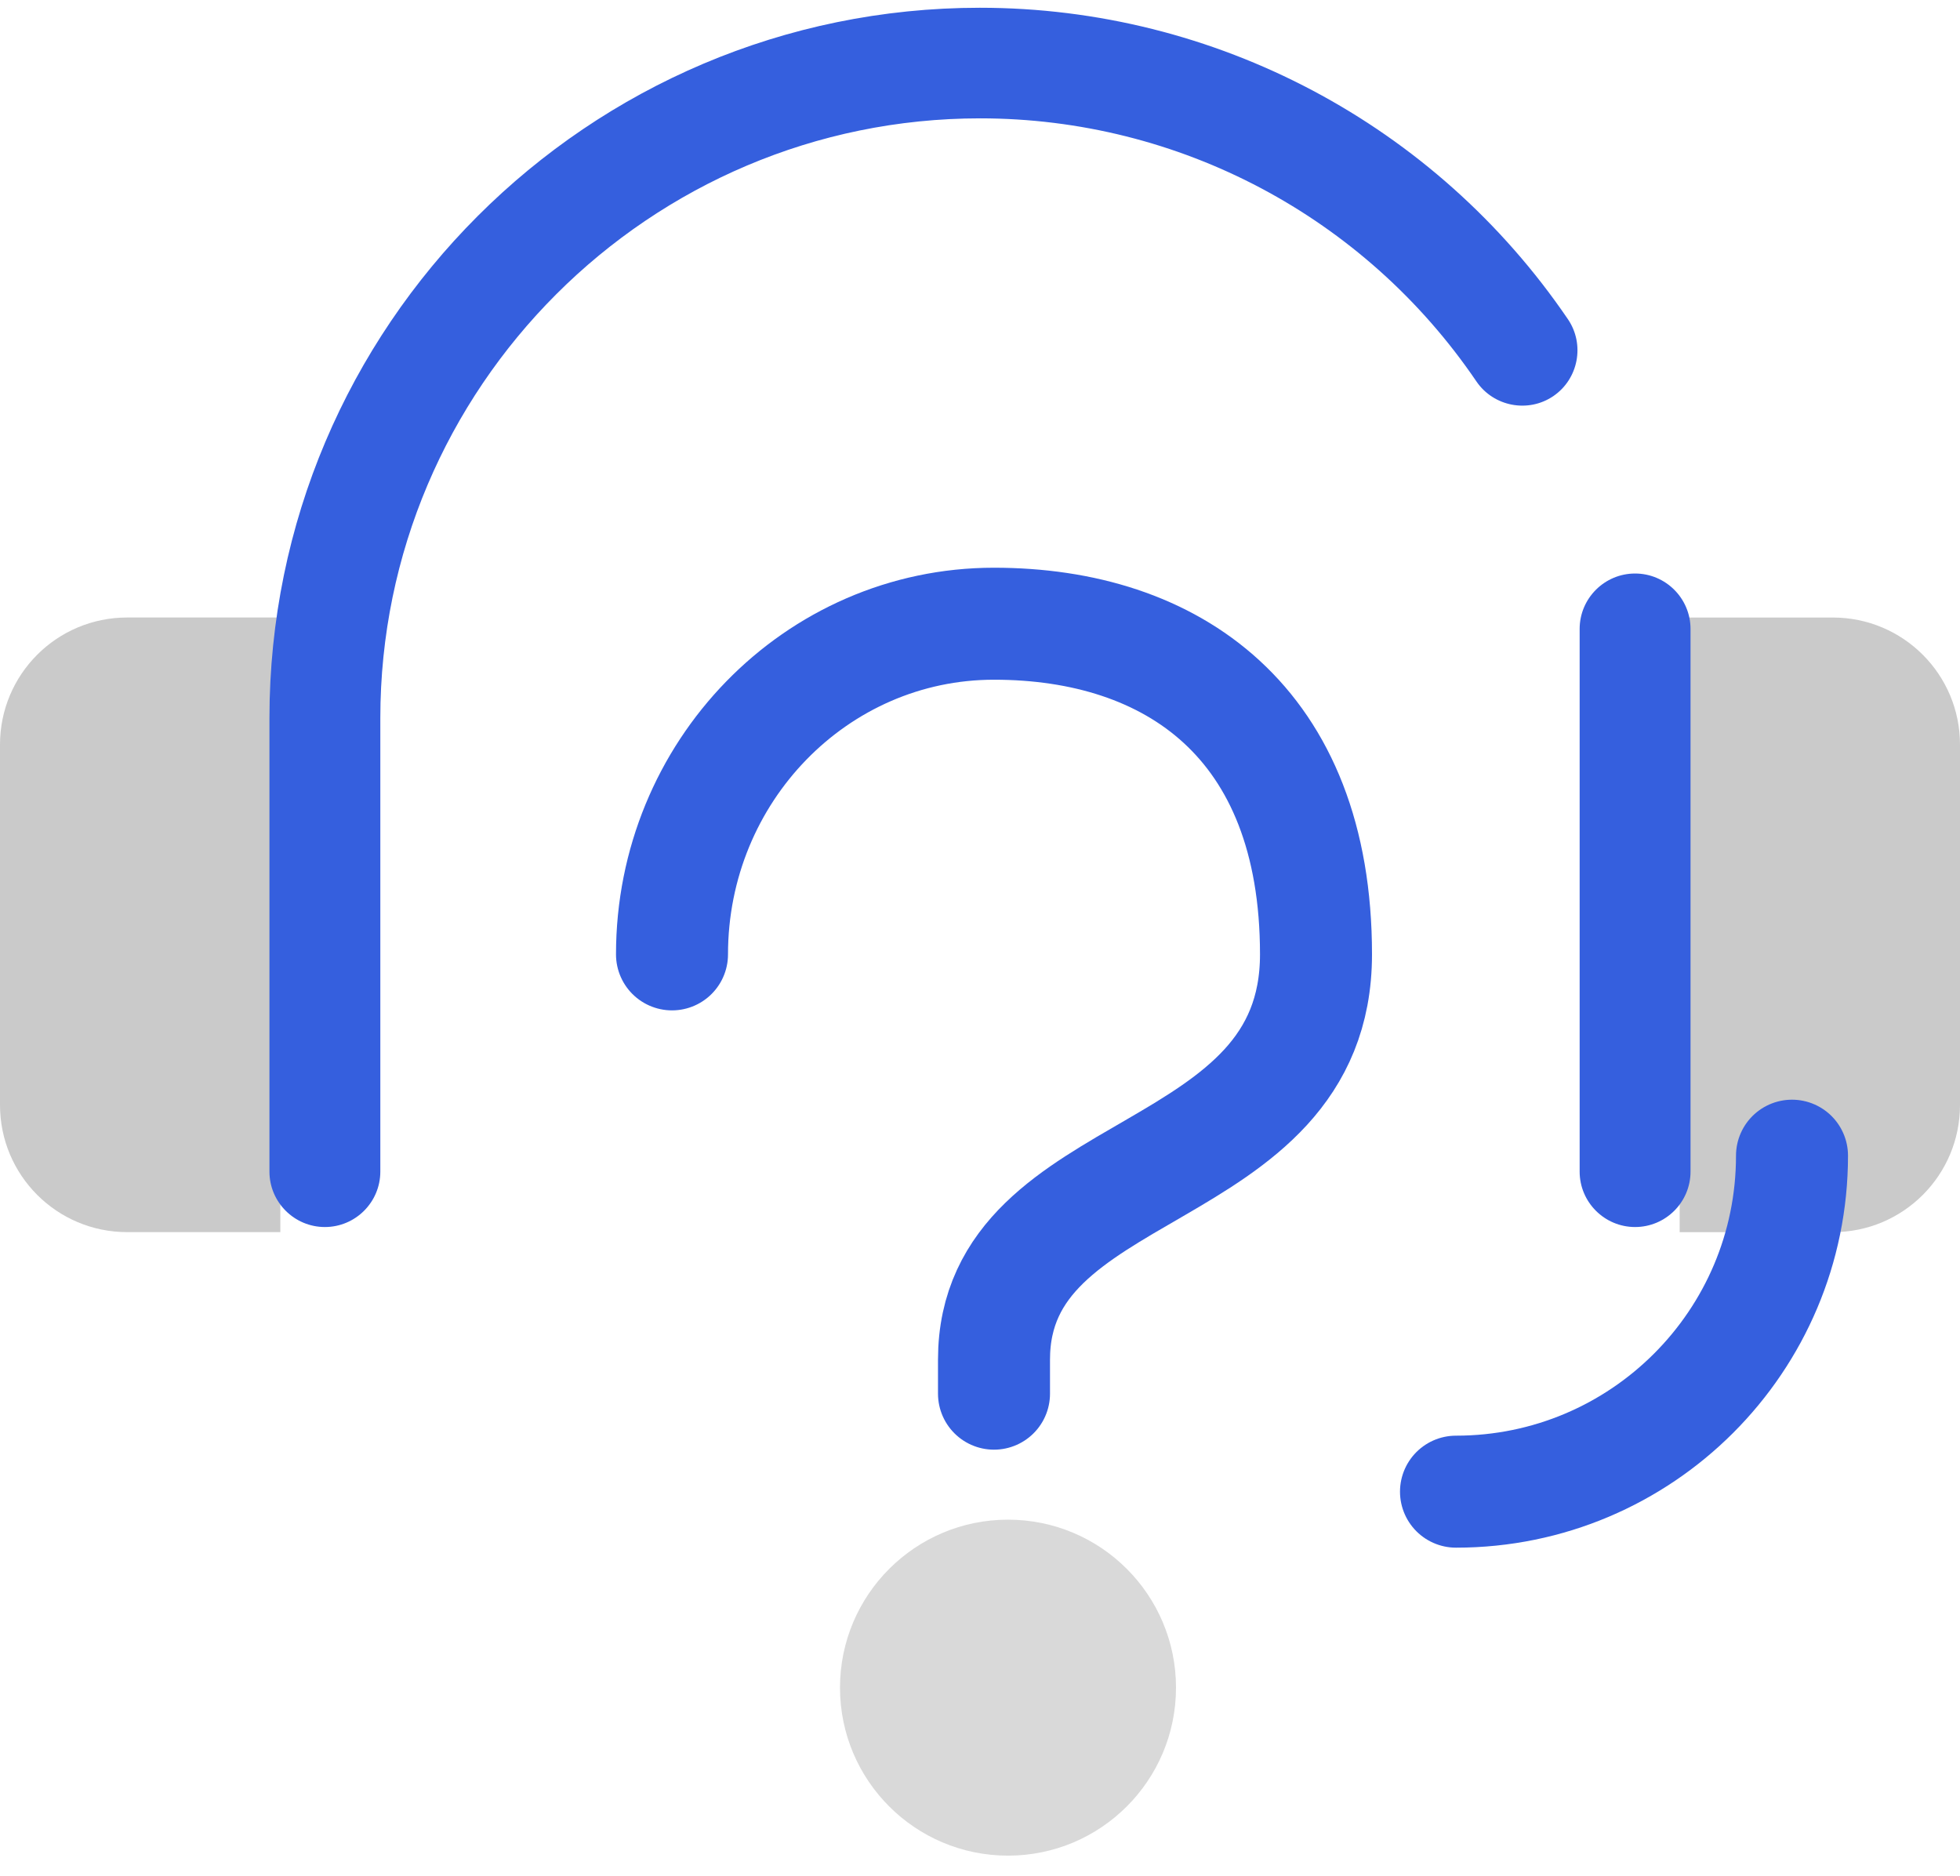
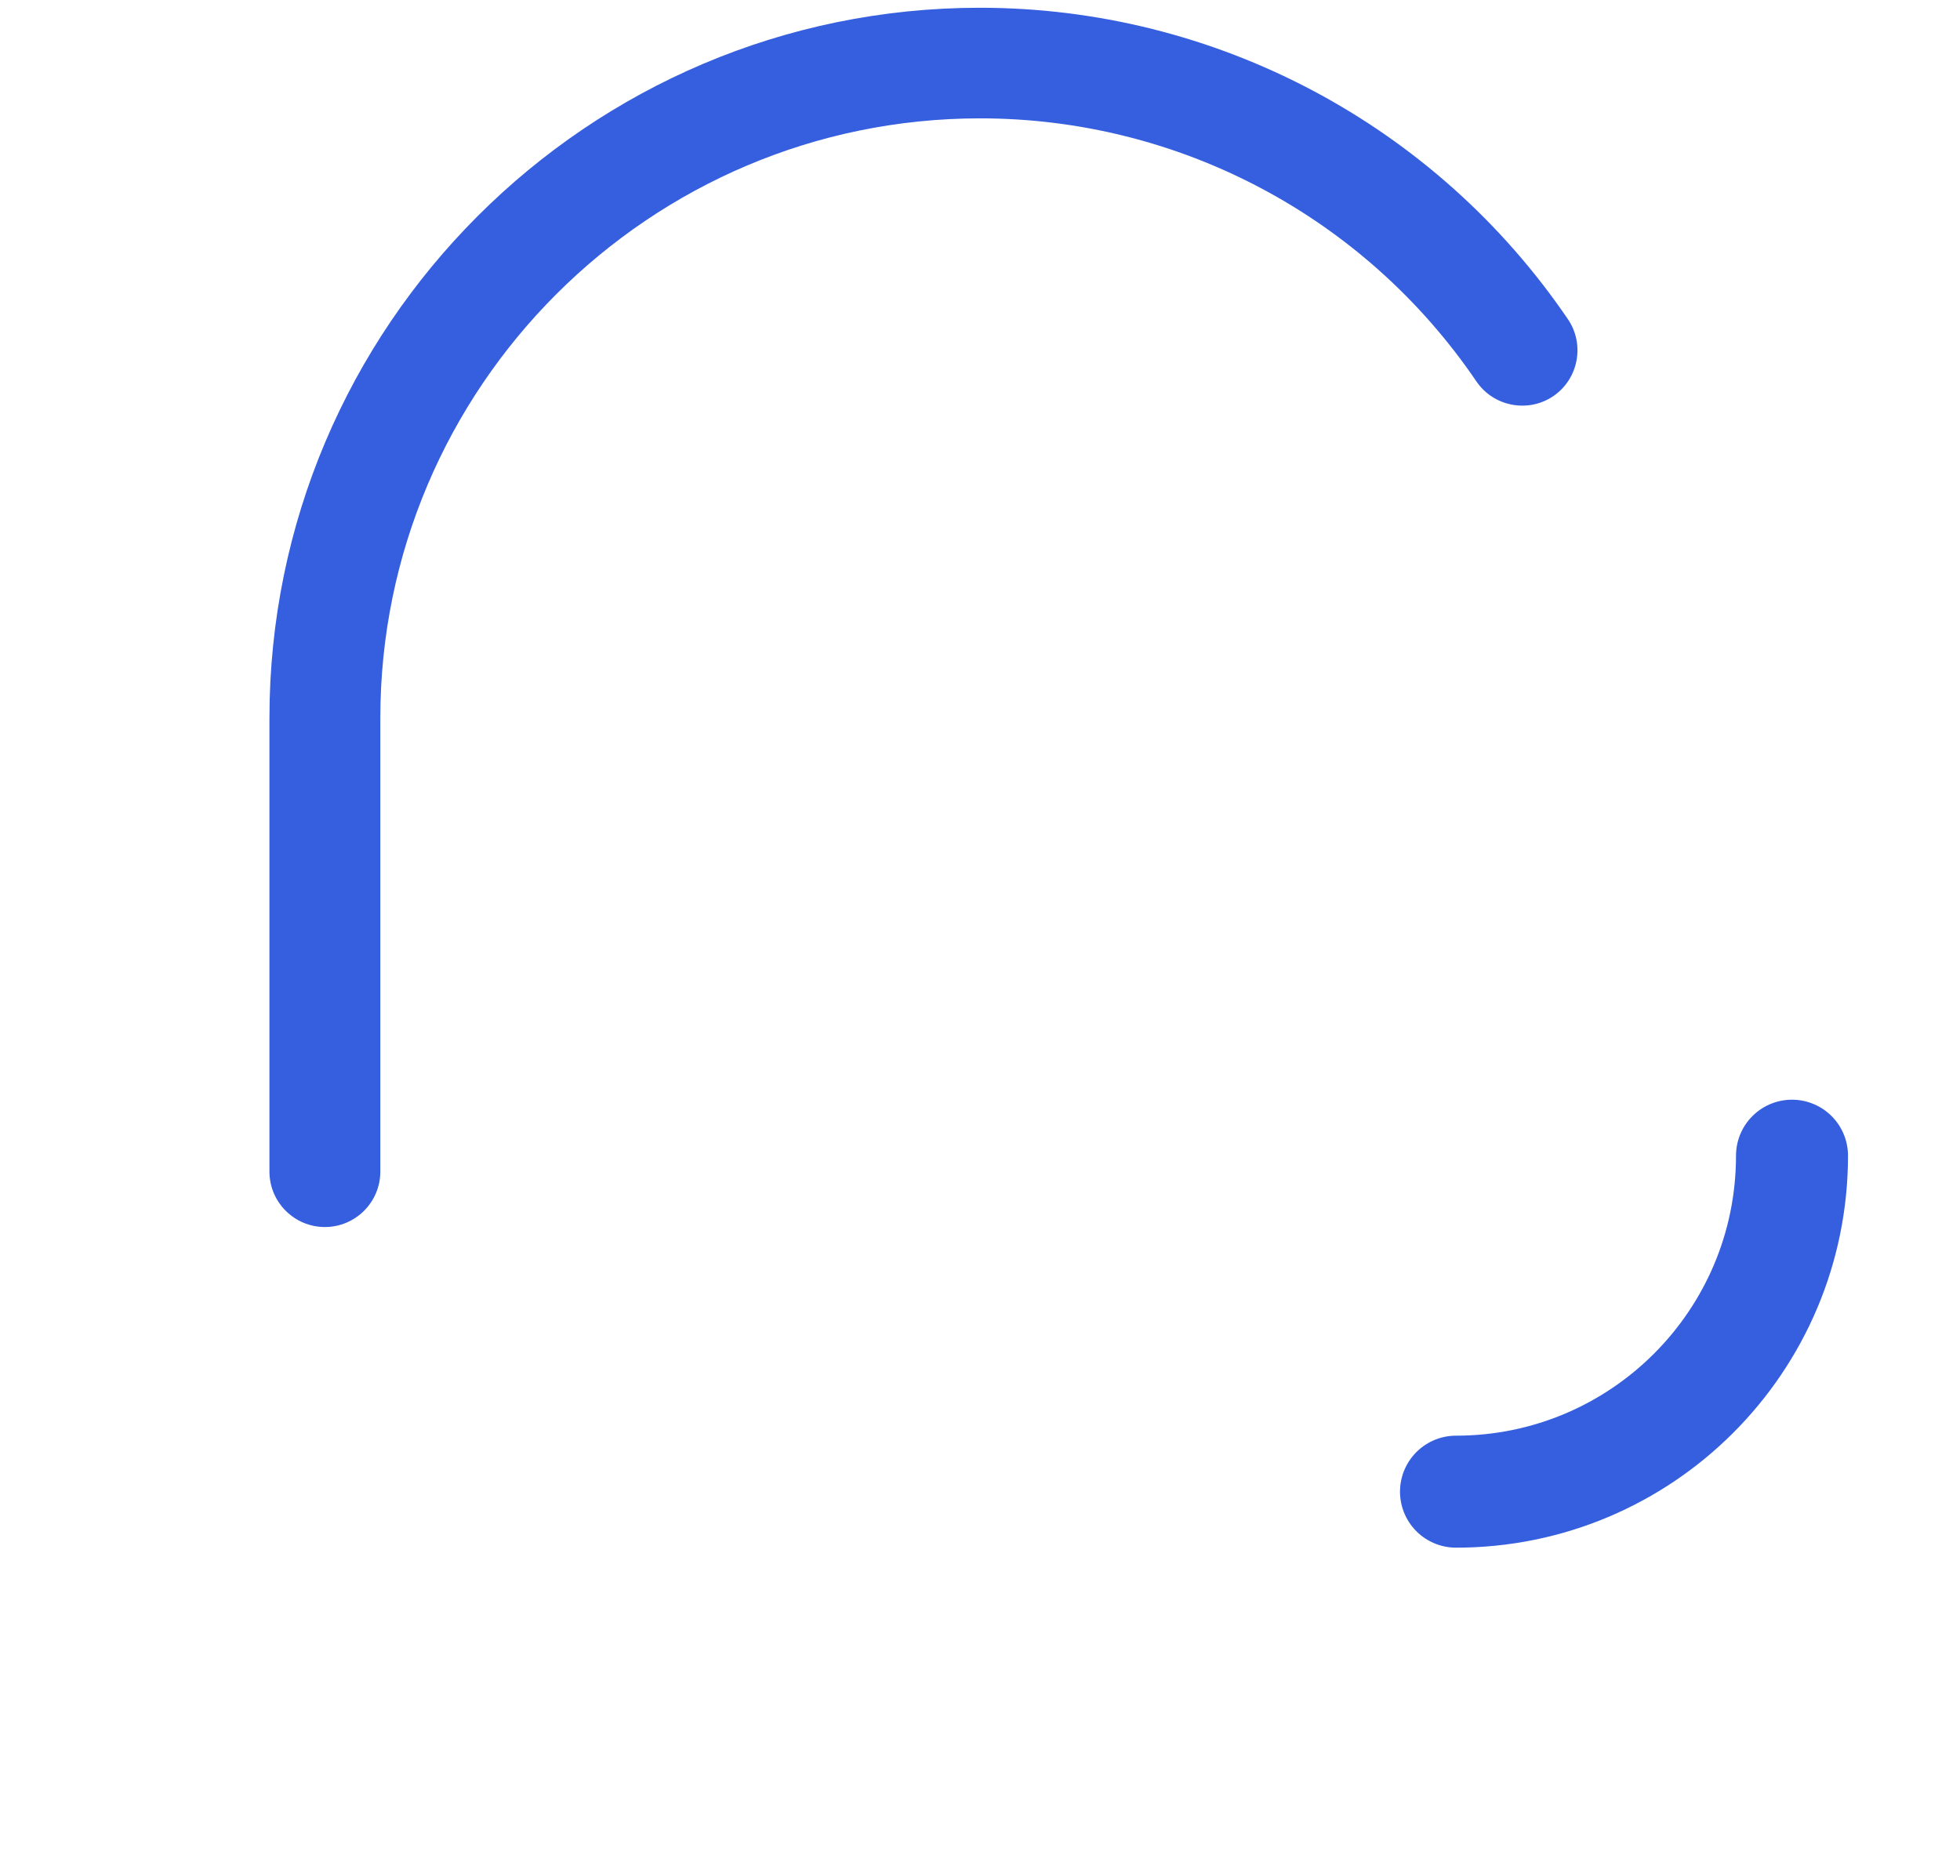
<svg xmlns="http://www.w3.org/2000/svg" width="70" height="67" viewBox="0 0 70 67" fill="none">
-   <path d="M24 34.087C24 27.565 29.149 22.277 35.5 22.277C41.851 22.277 47 25.777 47 34.087C47 42.396 35.5 41.277 35.5 48.563V49.777" stroke="#355FDE" stroke-width="4" stroke-linecap="round" />
-   <circle cx="36" cy="60.277" r="6" fill="#D9D9D9" />
-   <path d="M65.459 44.008H59.988V22.056H65.459C67.969 22.056 70 24.087 70 26.597V39.466C70 41.977 67.969 44.008 65.459 44.008Z" fill="#CACACA" />
  <path d="M64 41.277C64 47.905 58.627 53.277 52 53.277" stroke="#355FDE" stroke-width="4" stroke-linecap="round" />
-   <path d="M4.541 22.055H10.012V44.007H4.541C2.031 44.007 0 41.976 0 39.465V26.596C0 24.086 2.031 22.055 4.541 22.055Z" fill="#CACACA" />
  <path d="M11.603 43.825C10.511 43.825 9.623 42.937 9.623 41.845V25.648C9.623 11.657 21.002 0.277 34.994 0.277C43.404 0.277 51.262 4.441 55.997 11.401C56.609 12.3 56.375 13.534 55.477 14.147C54.579 14.759 53.344 14.524 52.731 13.626C48.731 7.738 42.107 4.227 35.004 4.227C23.197 4.227 13.583 13.841 13.583 25.648V41.845C13.583 42.937 12.695 43.825 11.603 43.825Z" fill="#355FDE" />
-   <path d="M58.396 43.825C57.304 43.825 56.416 42.937 56.416 41.845V22.464C56.416 21.372 57.304 20.484 58.396 20.484C59.488 20.484 60.376 21.372 60.376 22.464V41.845C60.376 42.937 59.488 43.825 58.396 43.825Z" fill="#355FDE" />
</svg>